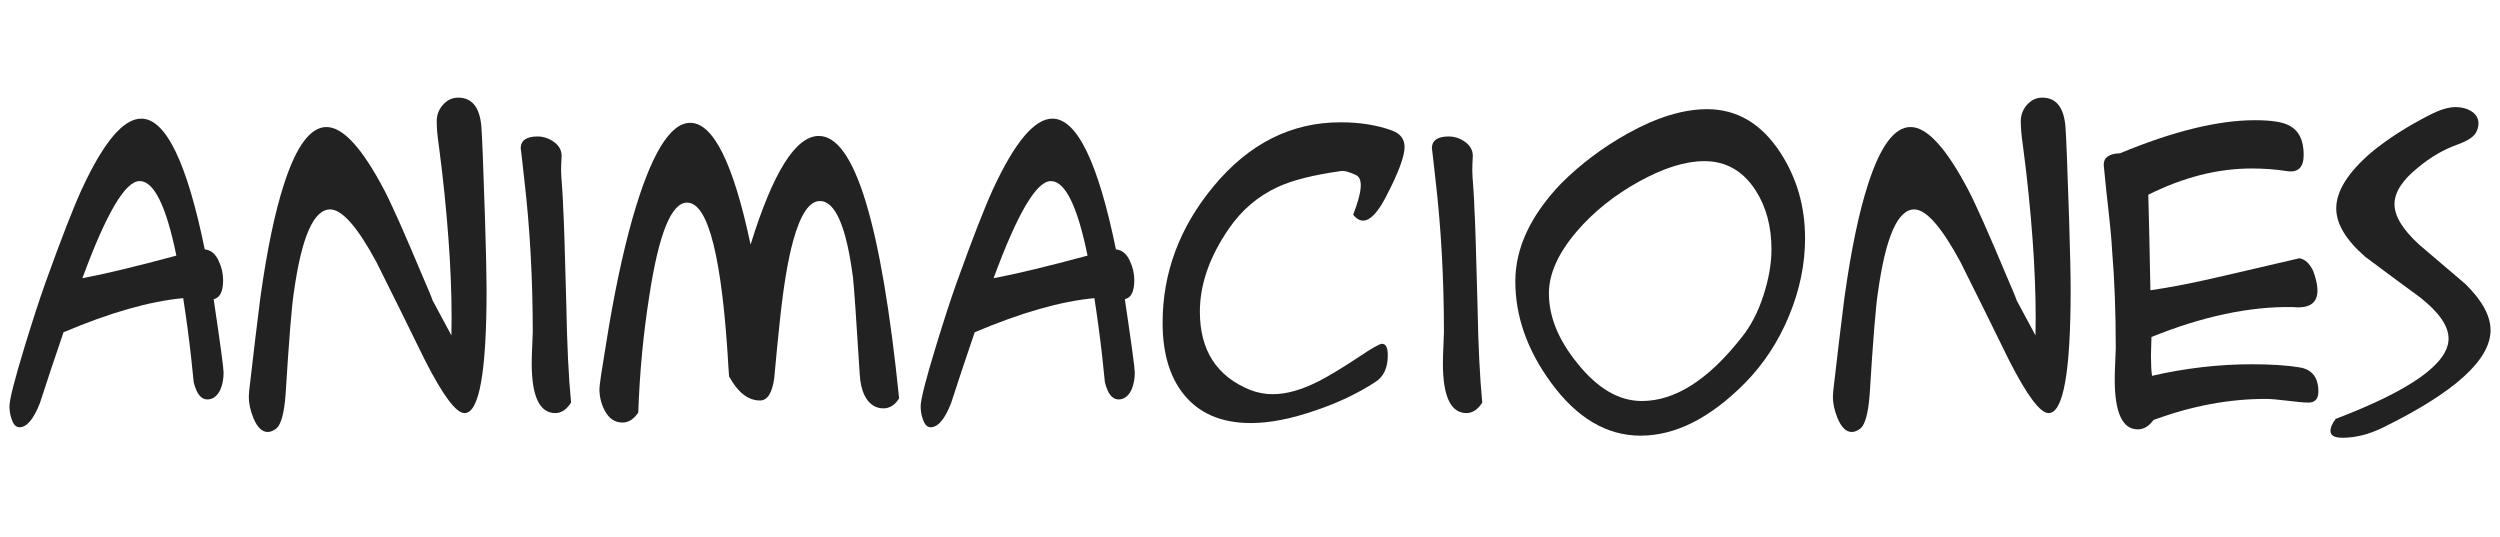
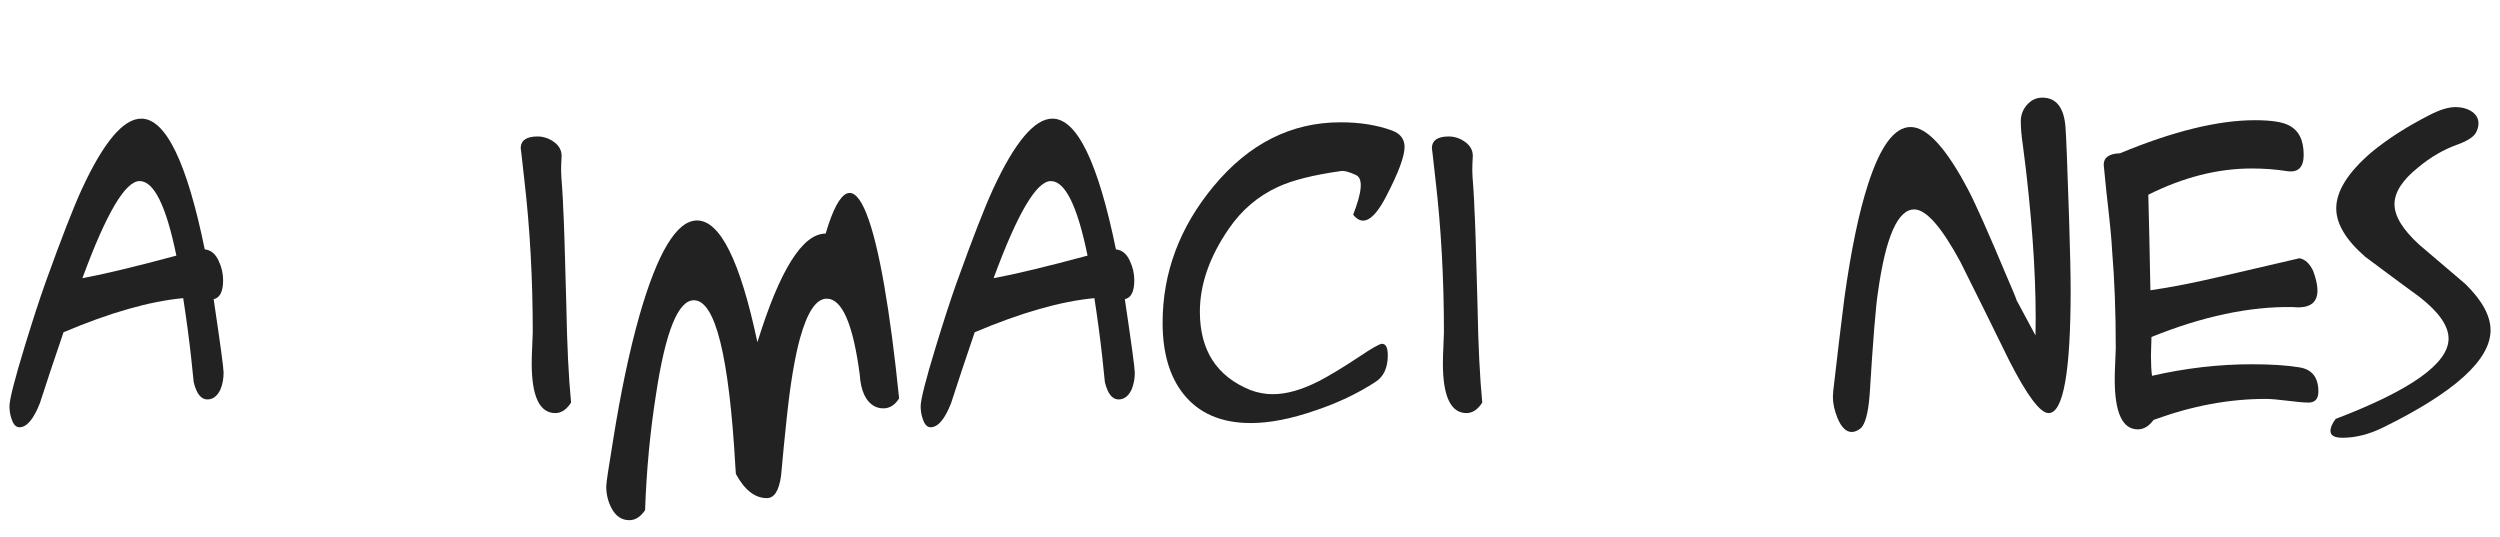
<svg xmlns="http://www.w3.org/2000/svg" version="1.1" id="Capa_1" x="0px" y="0px" width="298.005px" height="64.069px" viewBox="0 0 298.005 64.069" enable-background="new 0 0 298.005 64.069" xml:space="preserve">
  <g>
    <path fill="#222222" d="M26.654,44.423c0,0.71-0.125,1.377-0.375,2.002c-0.375,0.793-0.897,1.189-1.564,1.189   c-0.751,0-1.293-0.688-1.627-2.065c0-0.041-0.104-1.042-0.312-3.003c-0.25-2.252-0.563-4.588-0.939-7.007   c-4.004,0.375-8.759,1.731-14.265,4.067c-0.542,1.585-1.043,3.066-1.502,4.442c-0.459,1.376-0.897,2.712-1.313,4.004   c-0.751,1.918-1.564,2.878-2.44,2.878c-0.417,0-0.73-0.334-0.938-1.001c-0.167-0.458-0.25-0.959-0.25-1.502   c0-0.792,0.604-3.169,1.815-7.132c0.917-3.003,1.73-5.506,2.44-7.508c1.918-5.339,3.378-9.093,4.38-11.262   c2.585-5.589,4.943-8.384,7.07-8.384c2.919,0,5.443,5.193,7.571,15.58c0.751,0.084,1.314,0.563,1.689,1.439   c0.333,0.71,0.5,1.46,0.5,2.252c0,1.335-0.375,2.086-1.126,2.252C26.257,40.961,26.654,43.881,26.654,44.423z M21.023,30.471   c-1.21-5.923-2.67-8.885-4.38-8.885c-1.711,0-3.984,3.858-6.82,11.575C12.326,32.702,16.059,31.806,21.023,30.471z" />
-     <path fill="#222222" d="M55.372,49.241c-1.001,0-2.565-2.085-4.692-6.257c-1.919-3.92-3.859-7.841-5.819-11.763   c-2.252-4.17-4.088-6.257-5.506-6.257c-1.961,0-3.4,3.275-4.317,9.823c-0.25,1.501-0.584,5.611-1.001,12.326   c-0.167,2.127-0.522,3.441-1.064,3.942c-0.375,0.292-0.73,0.438-1.063,0.438c-0.667,0-1.231-0.542-1.689-1.626   c-0.375-0.917-0.563-1.772-0.563-2.565c0-0.333,0.062-0.979,0.188-1.939c0.375-3.295,0.771-6.59,1.189-9.886   c0.792-5.672,1.73-10.177,2.815-13.515c1.46-4.546,3.149-6.82,5.068-6.82c1.96,0,4.254,2.502,6.882,7.508   c0.876,1.669,2.398,5.089,4.567,10.261c0.709,1.627,1.104,2.587,1.189,2.878l2.252,4.192c0.125-5.506-0.25-12.054-1.126-19.646   c-0.125-0.959-0.25-1.96-0.375-3.003c-0.167-1.126-0.25-2.085-0.25-2.878c0-0.751,0.25-1.408,0.75-1.971   c0.501-0.563,1.105-0.845,1.814-0.845c1.627,0,2.544,1.126,2.753,3.378c0.083,0.876,0.229,4.547,0.438,11.012   C57.938,29.991,58,32.848,58,34.6C58,44.36,57.124,49.241,55.372,49.241z" />
    <path fill="#222222" d="M68.073,47.989c-0.542,0.835-1.168,1.251-1.877,1.251c-1.877,0-2.816-1.98-2.816-5.944   c0-0.542,0.021-1.23,0.063-2.065c0.041-0.833,0.062-1.376,0.062-1.626c0-6.382-0.334-12.43-1.001-18.145   c-0.292-2.669-0.438-3.92-0.438-3.754c0-0.959,0.667-1.439,2.002-1.439c0.709,0,1.366,0.219,1.971,0.657   c0.604,0.438,0.907,0.992,0.907,1.658c-0.042,0.751-0.062,1.314-0.062,1.689s0.041,1.085,0.125,2.127   c0.083,1.251,0.125,2.044,0.125,2.377c0.083,1.251,0.208,5.13,0.375,11.638C67.593,41.128,67.78,44.986,68.073,47.989z" />
-     <path fill="#222222" d="M107.177,47.489c-0.5,0.793-1.126,1.189-1.877,1.189c-0.375,0-0.73-0.083-1.063-0.25   c-1.043-0.583-1.627-1.835-1.752-3.754c-0.417-6.715-0.688-10.594-0.813-11.638c-0.793-6.047-2.106-9.072-3.941-9.072   c-1.251,0-2.315,1.586-3.191,4.755c-0.625,2.294-1.147,5.423-1.564,9.385c-0.25,2.337-0.48,4.672-0.688,7.008   c-0.25,1.752-0.813,2.628-1.689,2.628c-1.418,0-2.649-0.959-3.692-2.878l-0.062-0.875c-0.75-13.223-2.399-19.834-4.943-19.834   c-1.877,0-3.378,3.713-4.505,11.137c-0.709,4.464-1.147,9.094-1.314,13.89c-0.542,0.792-1.168,1.189-1.877,1.189   c-0.918,0-1.626-0.48-2.127-1.439c-0.417-0.792-0.626-1.647-0.626-2.565c0-0.417,0.271-2.252,0.813-5.506   c0.917-5.756,1.96-10.699,3.128-14.829c2.168-7.591,4.463-11.388,6.882-11.388c2.753,0,5.151,4.839,7.195,14.516   c2.669-8.635,5.381-12.952,8.134-12.952C101.859,16.205,105.05,26.633,107.177,47.489z" />
+     <path fill="#222222" d="M107.177,47.489c-0.5,0.793-1.126,1.189-1.877,1.189c-0.375,0-0.73-0.083-1.063-0.25   c-1.043-0.583-1.627-1.835-1.752-3.754c-0.793-6.047-2.106-9.072-3.941-9.072   c-1.251,0-2.315,1.586-3.191,4.755c-0.625,2.294-1.147,5.423-1.564,9.385c-0.25,2.337-0.48,4.672-0.688,7.008   c-0.25,1.752-0.813,2.628-1.689,2.628c-1.418,0-2.649-0.959-3.692-2.878l-0.062-0.875c-0.75-13.223-2.399-19.834-4.943-19.834   c-1.877,0-3.378,3.713-4.505,11.137c-0.709,4.464-1.147,9.094-1.314,13.89c-0.542,0.792-1.168,1.189-1.877,1.189   c-0.918,0-1.626-0.48-2.127-1.439c-0.417-0.792-0.626-1.647-0.626-2.565c0-0.417,0.271-2.252,0.813-5.506   c0.917-5.756,1.96-10.699,3.128-14.829c2.168-7.591,4.463-11.388,6.882-11.388c2.753,0,5.151,4.839,7.195,14.516   c2.669-8.635,5.381-12.952,8.134-12.952C101.859,16.205,105.05,26.633,107.177,47.489z" />
    <path fill="#222222" d="M135.27,44.423c0,0.71-0.126,1.377-0.376,2.002c-0.375,0.793-0.897,1.189-1.564,1.189   c-0.75,0-1.293-0.688-1.626-2.065c0-0.041-0.105-1.042-0.313-3.003c-0.25-2.252-0.562-4.588-0.938-7.007   c-4.004,0.375-8.759,1.731-14.266,4.067c-0.542,1.585-1.043,3.066-1.501,4.442c-0.459,1.376-0.897,2.712-1.313,4.004   c-0.751,1.918-1.564,2.878-2.44,2.878c-0.417,0-0.73-0.334-0.938-1.001c-0.167-0.458-0.25-0.959-0.25-1.502   c0-0.792,0.604-3.169,1.815-7.132c0.917-3.003,1.73-5.506,2.44-7.508c1.918-5.339,3.379-9.093,4.38-11.262   c2.586-5.589,4.942-8.384,7.07-8.384c2.919,0,5.443,5.193,7.57,15.58c0.751,0.084,1.314,0.563,1.689,1.439   c0.333,0.71,0.501,1.46,0.501,2.252c0,1.335-0.376,2.086-1.127,2.252C134.872,40.961,135.27,43.881,135.27,44.423z M129.638,30.471   c-1.21-5.923-2.67-8.885-4.38-8.885s-3.983,3.858-6.819,11.575C120.941,32.702,124.674,31.806,129.638,30.471z" />
    <path fill="#222222" d="M161.297,25.59c1.084-2.753,1.198-4.327,0.344-4.724c-0.855-0.396-1.471-0.552-1.846-0.469   c-3.254,0.459-5.735,1.085-7.445,1.877c-2.378,1.085-4.339,2.753-5.882,5.005c-2.294,3.338-3.441,6.632-3.441,9.886   c0,4.589,2.003,7.696,6.007,9.323c0.876,0.334,1.772,0.5,2.69,0.5c1.627,0,3.462-0.521,5.506-1.564   c1.209-0.626,2.794-1.585,4.755-2.878c1.543-1.042,2.461-1.564,2.753-1.564c0.459,0,0.688,0.459,0.688,1.376   c0,1.501-0.5,2.565-1.502,3.191c-2.127,1.376-4.505,2.503-7.132,3.378c-2.879,1.001-5.443,1.502-7.696,1.502   c-3.504,0-6.174-1.147-8.009-3.441c-1.669-2.085-2.503-4.921-2.503-8.509c0-5.964,2.023-11.387,6.069-16.268   c4.213-5.088,9.26-7.633,15.142-7.633c2.335,0,4.4,0.334,6.194,1.001c0.959,0.375,1.438,1.023,1.438,1.94   c0,1.126-0.74,3.108-2.221,5.944C163.726,26.3,162.423,27.009,161.297,25.59z" />
    <path fill="#222222" d="M176.688,47.989c-0.543,0.835-1.168,1.251-1.877,1.251c-1.877,0-2.815-1.98-2.815-5.944   c0-0.542,0.021-1.23,0.062-2.065c0.041-0.833,0.062-1.376,0.062-1.626c0-6.382-0.334-12.43-1.001-18.145   c-0.293-2.669-0.438-3.92-0.438-3.754c0-0.959,0.667-1.439,2.003-1.439c0.708,0,1.365,0.219,1.971,0.657   c0.604,0.438,0.907,0.992,0.907,1.658c-0.042,0.751-0.062,1.314-0.062,1.689s0.041,1.085,0.125,2.127   c0.083,1.251,0.125,2.044,0.125,2.377c0.083,1.251,0.208,5.13,0.375,11.638C176.208,41.128,176.396,44.986,176.688,47.989z" />
-     <path fill="#222222" d="M215.167,28.406c0,3.087-0.636,6.163-1.905,9.229c-1.27,3.066-3.008,5.725-5.213,7.978   c-4.163,4.212-8.326,6.319-12.488,6.319c-4.038,0-7.598-2.107-10.677-6.319c-2.837-3.879-4.255-7.904-4.255-12.076   c0-3.962,1.811-7.841,5.434-11.638c2.331-2.335,4.996-4.337,7.994-6.006c3.456-1.918,6.6-2.878,9.432-2.878   c3.58,0,6.494,1.731,8.742,5.193C214.188,21.21,215.167,24.611,215.167,28.406z M203.153,19.208c-2.252,0-4.849,0.813-7.789,2.44   c-2.941,1.627-5.412,3.608-7.415,5.944c-2.211,2.587-3.315,5.047-3.315,7.383c0,2.795,1.146,5.59,3.44,8.384   c2.378,2.962,4.922,4.442,7.634,4.442c3.962,0,7.925-2.523,11.888-7.571c1.084-1.334,1.949-2.992,2.597-4.974   c0.646-1.98,0.97-3.826,0.97-5.537c0-2.711-0.626-5.046-1.877-7.008C207.783,20.376,205.739,19.208,203.153,19.208z" />
    <path fill="#222222" d="M244.197,49.241c-1.002,0-2.565-2.085-4.693-6.257c-1.919-3.92-3.858-7.841-5.818-11.763   c-2.253-4.17-4.089-6.257-5.506-6.257c-1.961,0-3.4,3.275-4.317,9.823c-0.25,1.501-0.585,5.611-1.001,12.326   c-0.167,2.127-0.522,3.441-1.063,3.942c-0.376,0.292-0.73,0.438-1.063,0.438c-0.668,0-1.231-0.542-1.689-1.626   c-0.376-0.917-0.563-1.772-0.563-2.565c0-0.333,0.062-0.979,0.188-1.939c0.376-3.295,0.771-6.59,1.189-9.886   c0.791-5.672,1.729-10.177,2.815-13.515c1.459-4.546,3.148-6.82,5.067-6.82c1.96,0,4.255,2.502,6.883,7.508   c0.876,1.669,2.398,5.089,4.567,10.261c0.709,1.627,1.104,2.587,1.188,2.878l2.253,4.192c0.125-5.506-0.25-12.054-1.126-19.646   c-0.126-0.959-0.251-1.96-0.376-3.003c-0.167-1.126-0.25-2.085-0.25-2.878c0-0.751,0.25-1.408,0.751-1.971   c0.5-0.563,1.104-0.845,1.814-0.845c1.627,0,2.544,1.126,2.753,3.378c0.083,0.876,0.229,4.547,0.438,11.012   c0.125,3.963,0.188,6.82,0.188,8.572C246.824,44.36,245.948,49.241,244.197,49.241z" />
    <path fill="#222222" d="M276.356,46.675c0,0.876-0.397,1.314-1.189,1.314c-0.5,0-1.324-0.072-2.472-0.219   c-1.147-0.146-2.033-0.219-2.658-0.219c-4.339,0-8.781,0.835-13.327,2.503c-0.543,0.751-1.169,1.126-1.877,1.126   c-1.836,0-2.753-1.98-2.753-5.944c0-0.583,0.021-1.303,0.062-2.159c0.041-0.854,0.062-1.386,0.062-1.595   c0-4.254-0.146-8.134-0.438-11.638c-0.042-1.084-0.271-3.441-0.688-7.07l-0.312-3.128c0-0.875,0.646-1.334,1.939-1.376   c6.34-2.627,11.7-3.941,16.08-3.941c1.96,0,3.316,0.209,4.067,0.625c1.167,0.584,1.752,1.752,1.752,3.504   c0,1.501-0.668,2.149-2.003,1.939c-1.335-0.208-2.732-0.313-4.191-0.313c-4.047,0-8.155,1.043-12.326,3.128   c0.083,3.128,0.166,6.925,0.25,11.388c2.378-0.333,5.339-0.917,8.885-1.752c5.589-1.292,8.551-1.981,8.885-2.065   c0.667,0.125,1.209,0.626,1.627,1.502c1.167,3.17,0.354,4.609-2.44,4.317c-5.131-0.083-10.741,1.106-16.831,3.566l-0.062,2.19   c0,1.001,0.041,1.814,0.126,2.44c4.004-0.917,7.966-1.376,11.888-1.376c2.335,0,4.243,0.125,5.725,0.375   C275.615,44.048,276.356,45.008,276.356,46.675z" />
    <path fill="#222222" d="M279.235,52.182c-0.96,0-1.439-0.272-1.439-0.813c0-0.417,0.209-0.897,0.626-1.439   c8.968-3.42,13.452-6.611,13.452-9.573c0-1.501-1.147-3.149-3.441-4.943c-2.169-1.584-4.339-3.191-6.507-4.817   c-2.295-2.002-3.441-3.92-3.441-5.756c0-2.043,1.377-4.254,4.13-6.632c1.96-1.626,4.296-3.128,7.008-4.505   c1.209-0.625,2.23-0.938,3.065-0.938c0.709,0,1.313,0.147,1.814,0.438c0.626,0.375,0.938,0.876,0.938,1.502   c0,0.375-0.104,0.75-0.312,1.126c-0.293,0.5-1.001,0.96-2.128,1.376c-1.669,0.584-3.253,1.501-4.755,2.753   c-1.877,1.502-2.815,2.962-2.815,4.38c0,1.418,0.979,3.025,2.94,4.818c1.877,1.585,3.712,3.15,5.506,4.692   c2.002,1.961,3.004,3.796,3.004,5.506c0,3.546-4.297,7.425-12.89,11.638C282.363,51.785,280.778,52.182,279.235,52.182z" />
  </g>
</svg>